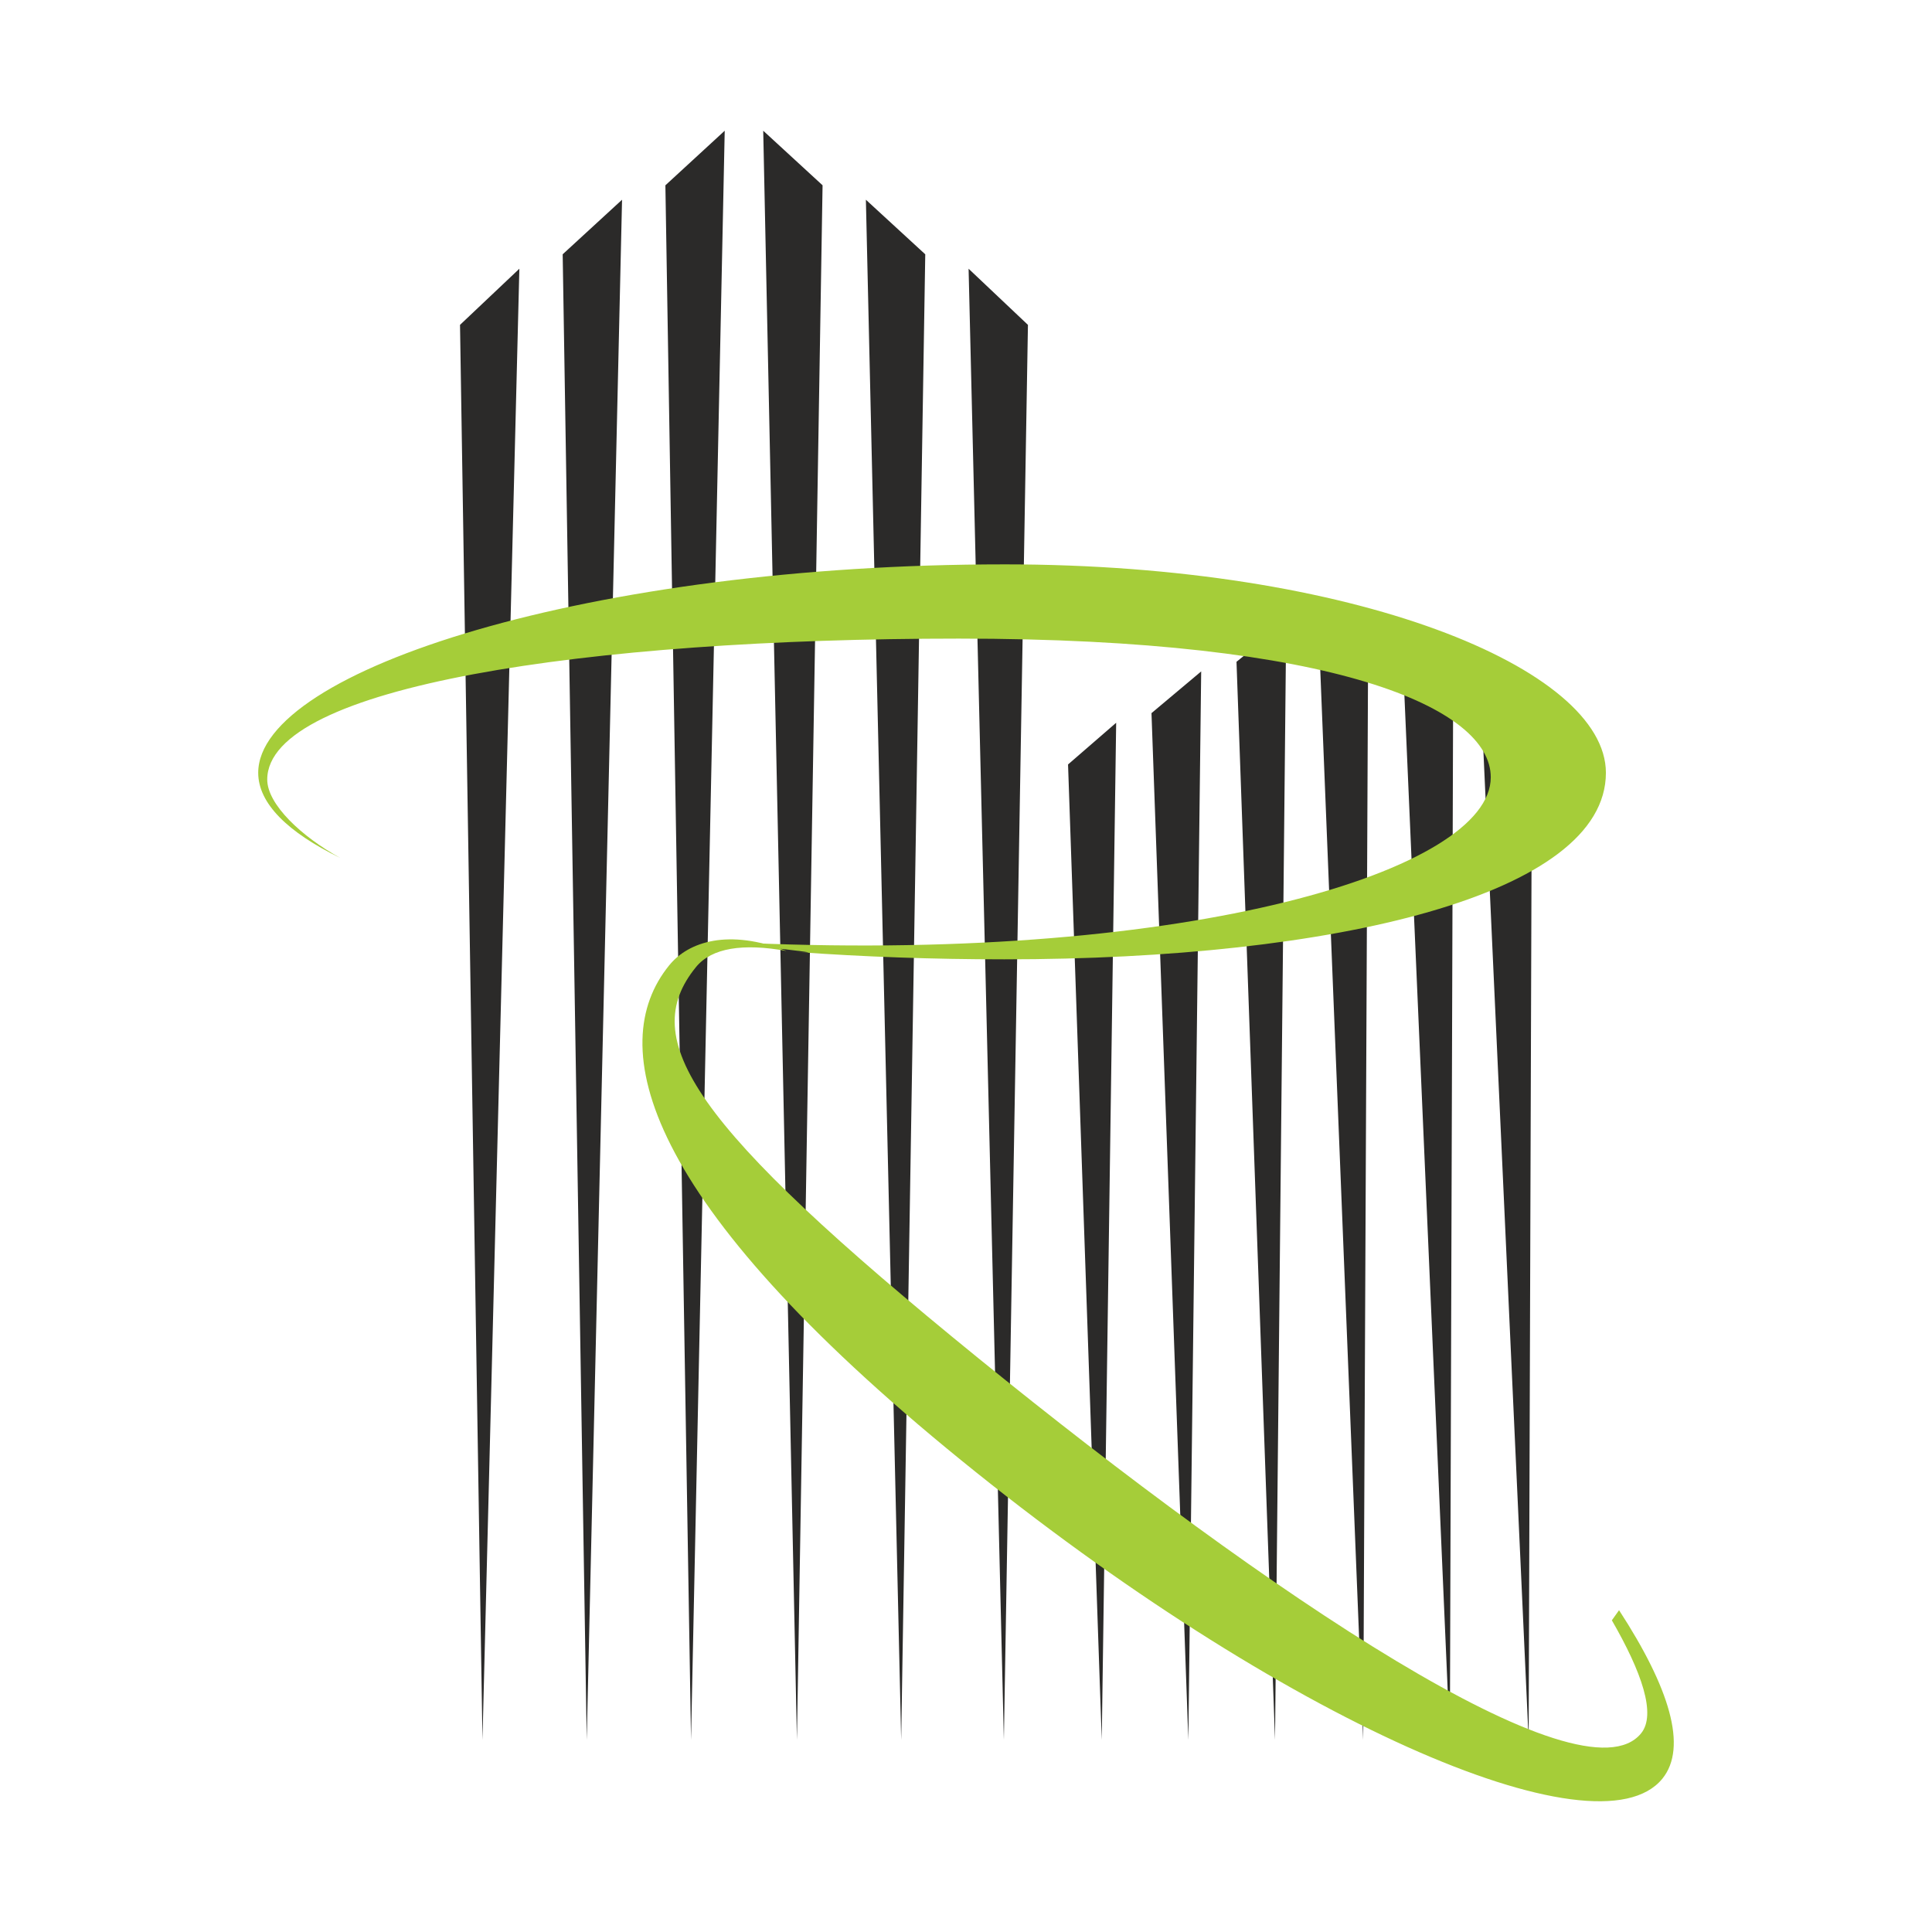
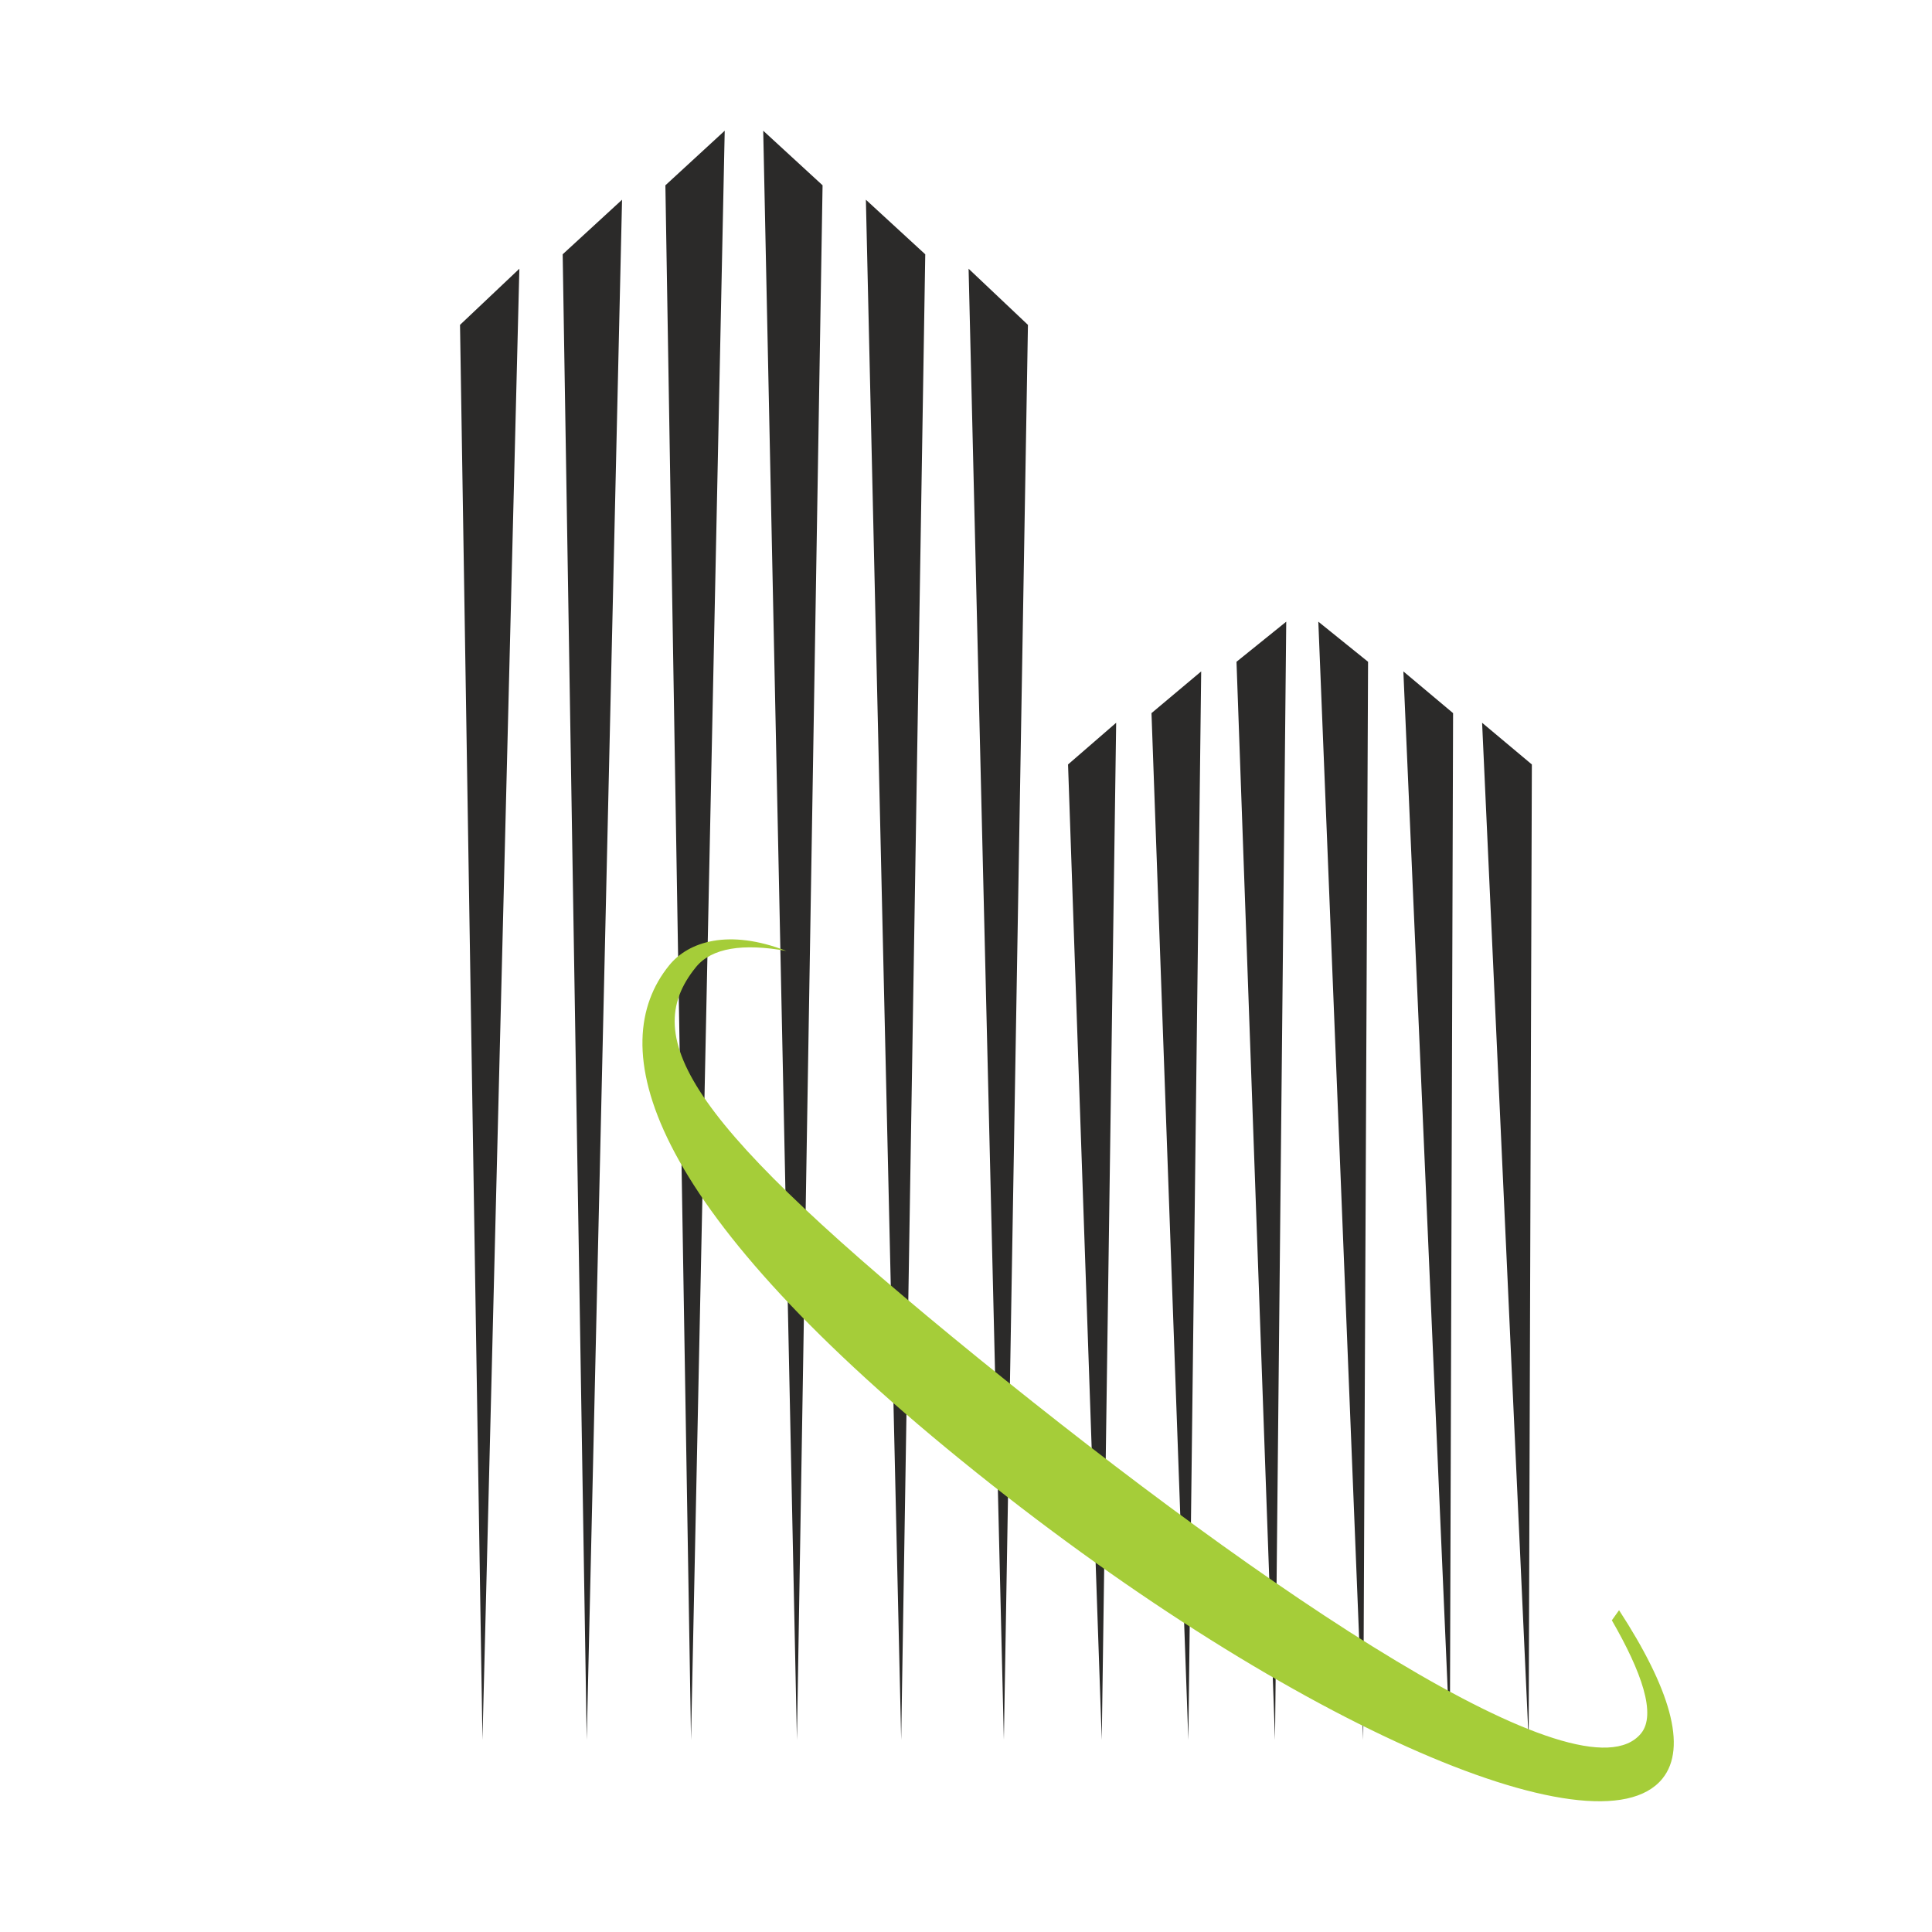
<svg xmlns="http://www.w3.org/2000/svg" xml:space="preserve" width="600" height="600" style="shape-rendering:geometricPrecision;text-rendering:geometricPrecision;image-rendering:optimizeQuality;fill-rule:evenodd;clip-rule:evenodd" viewBox="0 0 92061 92061">
  <defs>
    <style>.fil1{fill:#a5cd39}</style>
  </defs>
  <g id="Layer_x0020_1">
    <g id="_2735786034464">
      <path d="m48982 15480-1147 67427-1681-70102zm-4893-3362-1147 70789-1682-73390zm-4893-3289-1222 74078-1606-76678zm33798 27598-153 46479-2218-48466zm-3754-2446-153 48926-2216-50914zm-4051-2447-231 51373-2139-53284zM21920 15480l1070 67427 1758-70102zm4892-3363 1146 70790 1683-73390zm4894-3287 1222 74077 1605-76678zm19187 27597 1606 46479 687-48466zm3976-2446 1756 48926 612-50914zm4051-2447 1835 51373 535-53284z" style="fill:#2b2a29" />
-       <path class="fil1" d="M47857 26892c-19636 0-35553 5023-35553 9932 0 1460 1408 2837 3902 4053-1837-1012-3472-2548-3472-3731 0-4431 15234-6716 32955-6716 17974 0 25347 3319 25347 6607 0 4431-14316 8795-35344 7899-2548-108 4711 572 2334 432 3122 224 6421 345 9831 345 15721 0 28665-3063 28665-8889 0-4970-11991-9932-28665-9932" />
      <path class="fil1" d="M77149 76727c2401 3689 3280 6530 2064 8028-3095 3810-18167-2787-33408-15169-15239-12380-17012-19778-13917-23588 921-1134 2838-1751 5585-685-2063-374-3565-147-4310 770-2795 3438-283 7475 13471 18648 13753 11173 28773 21301 31566 17863 734-902 27-2922-1394-5385z" />
-       <path style="fill:none" d="M0 0h92061v92061H0z" />
+       <path style="fill:none" d="M0 0h92061H0z" />
    </g>
  </g>
</svg>